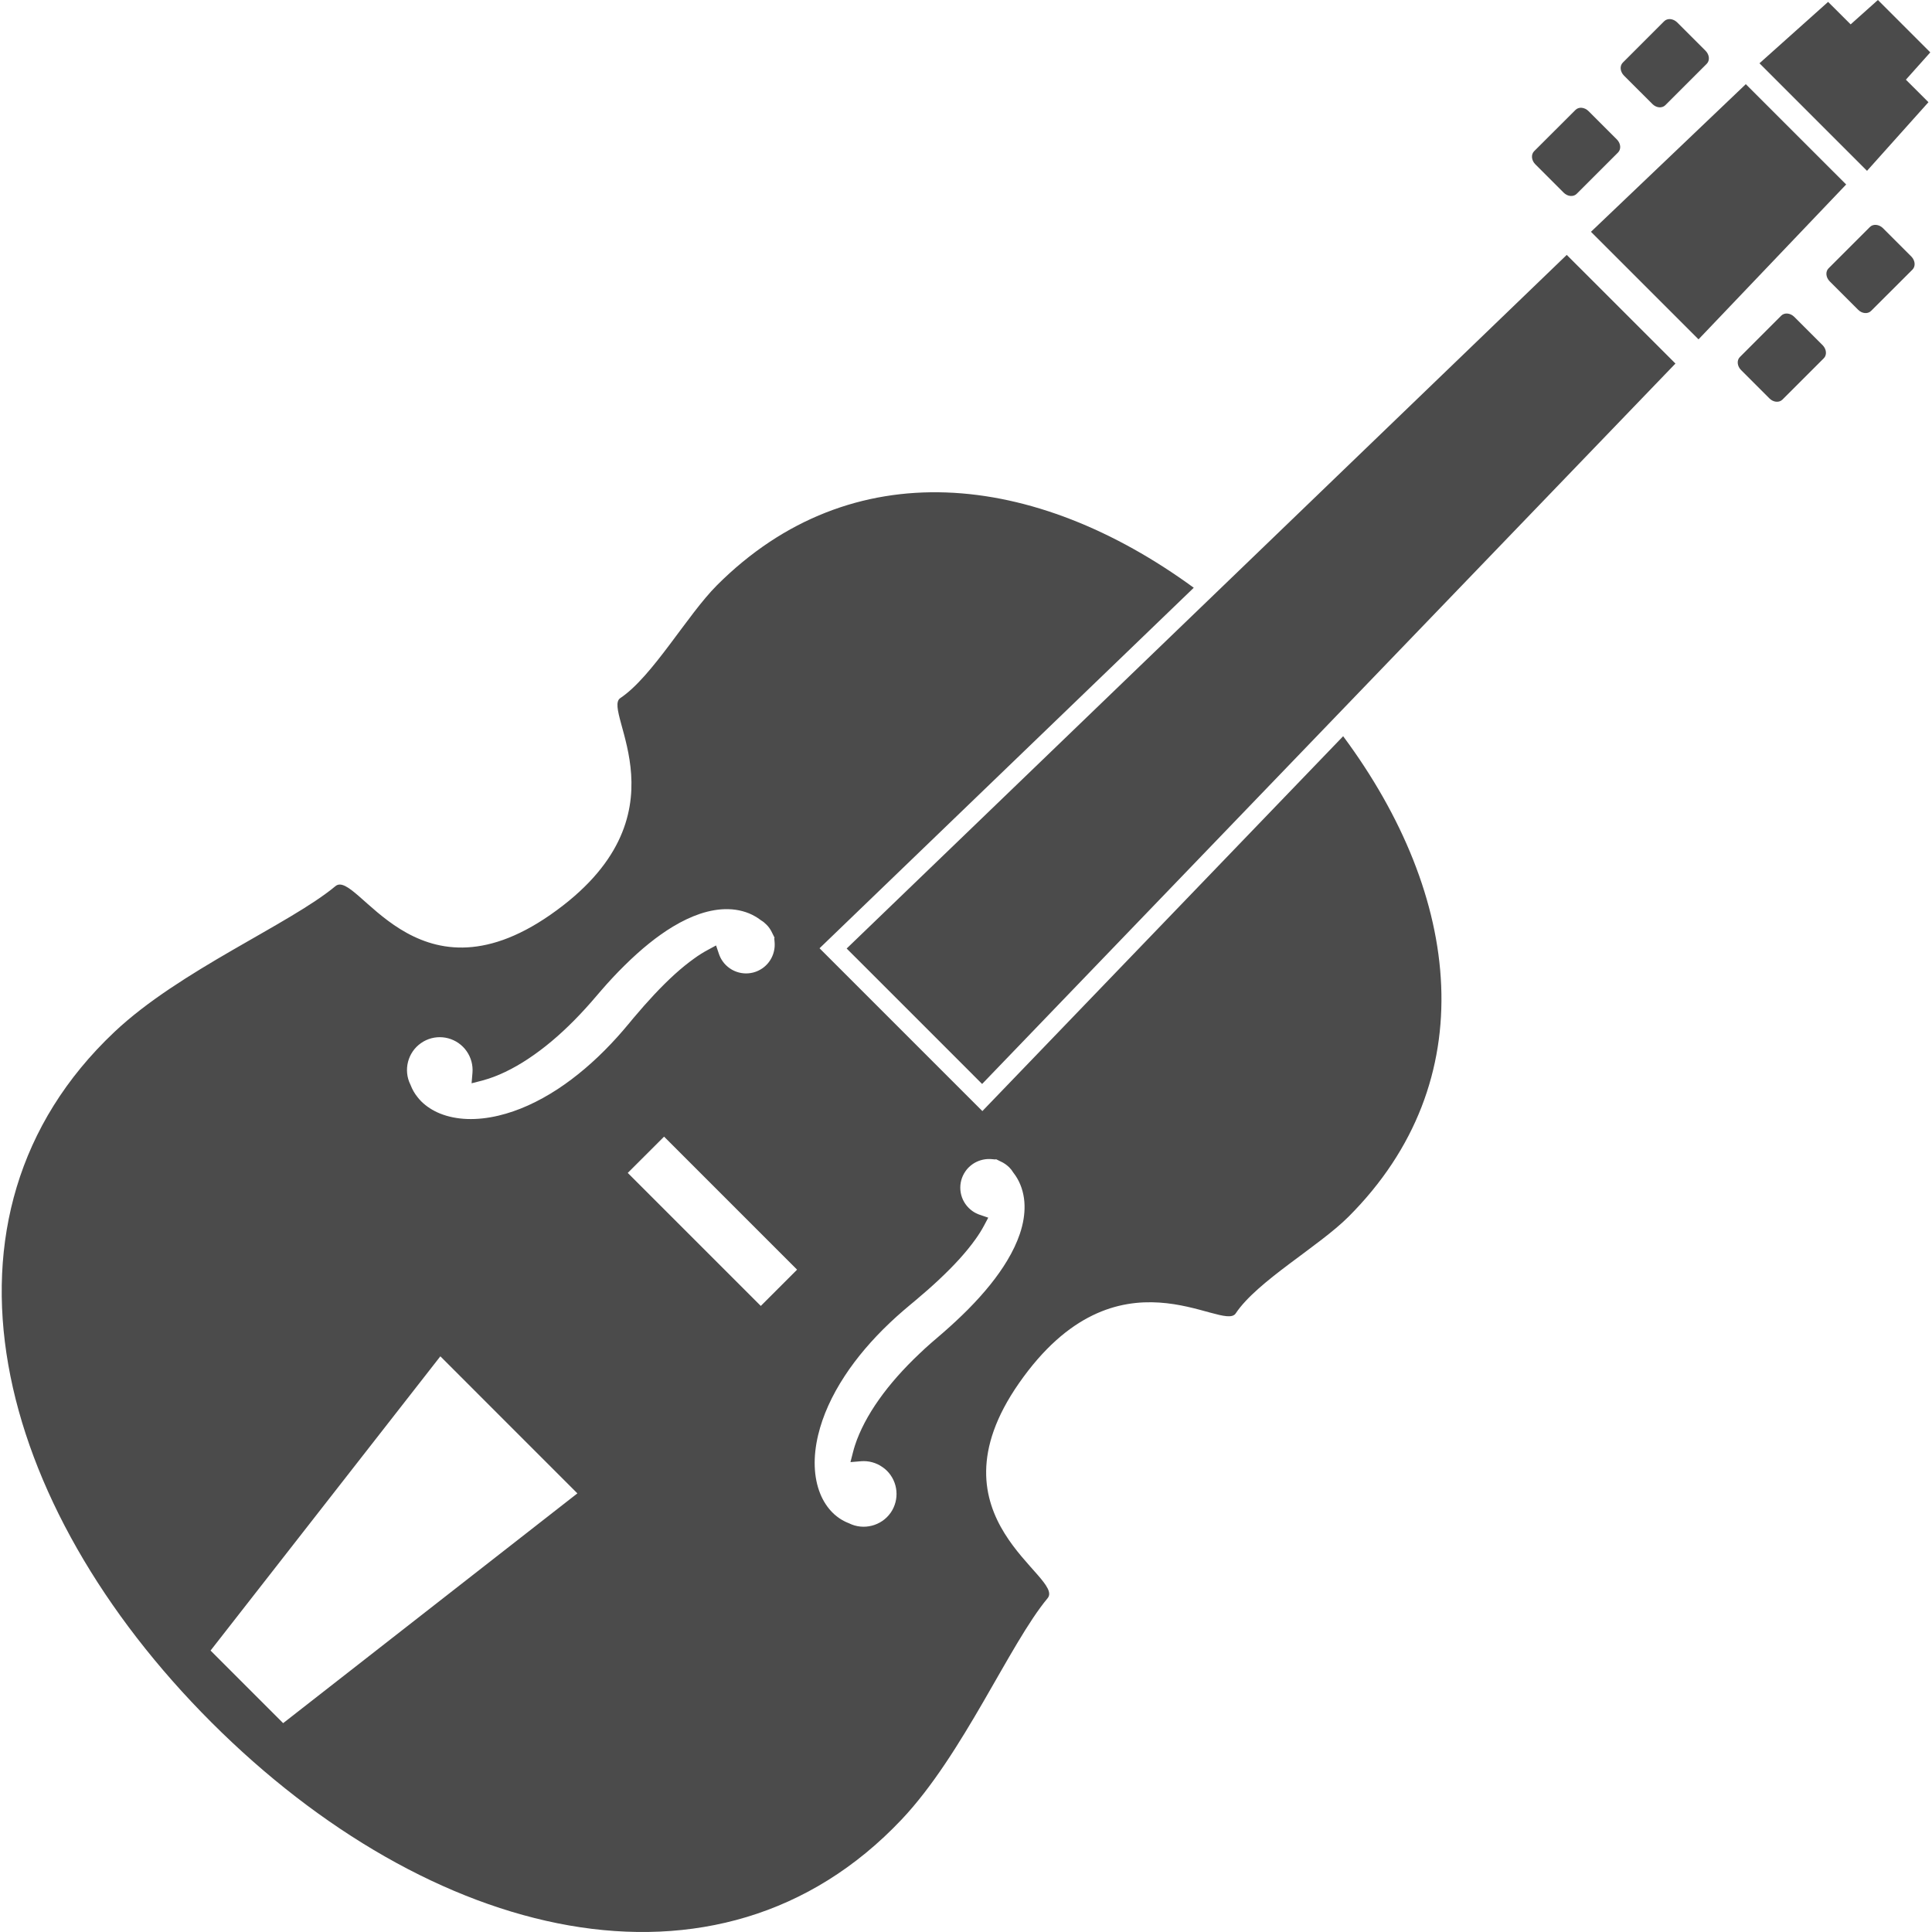
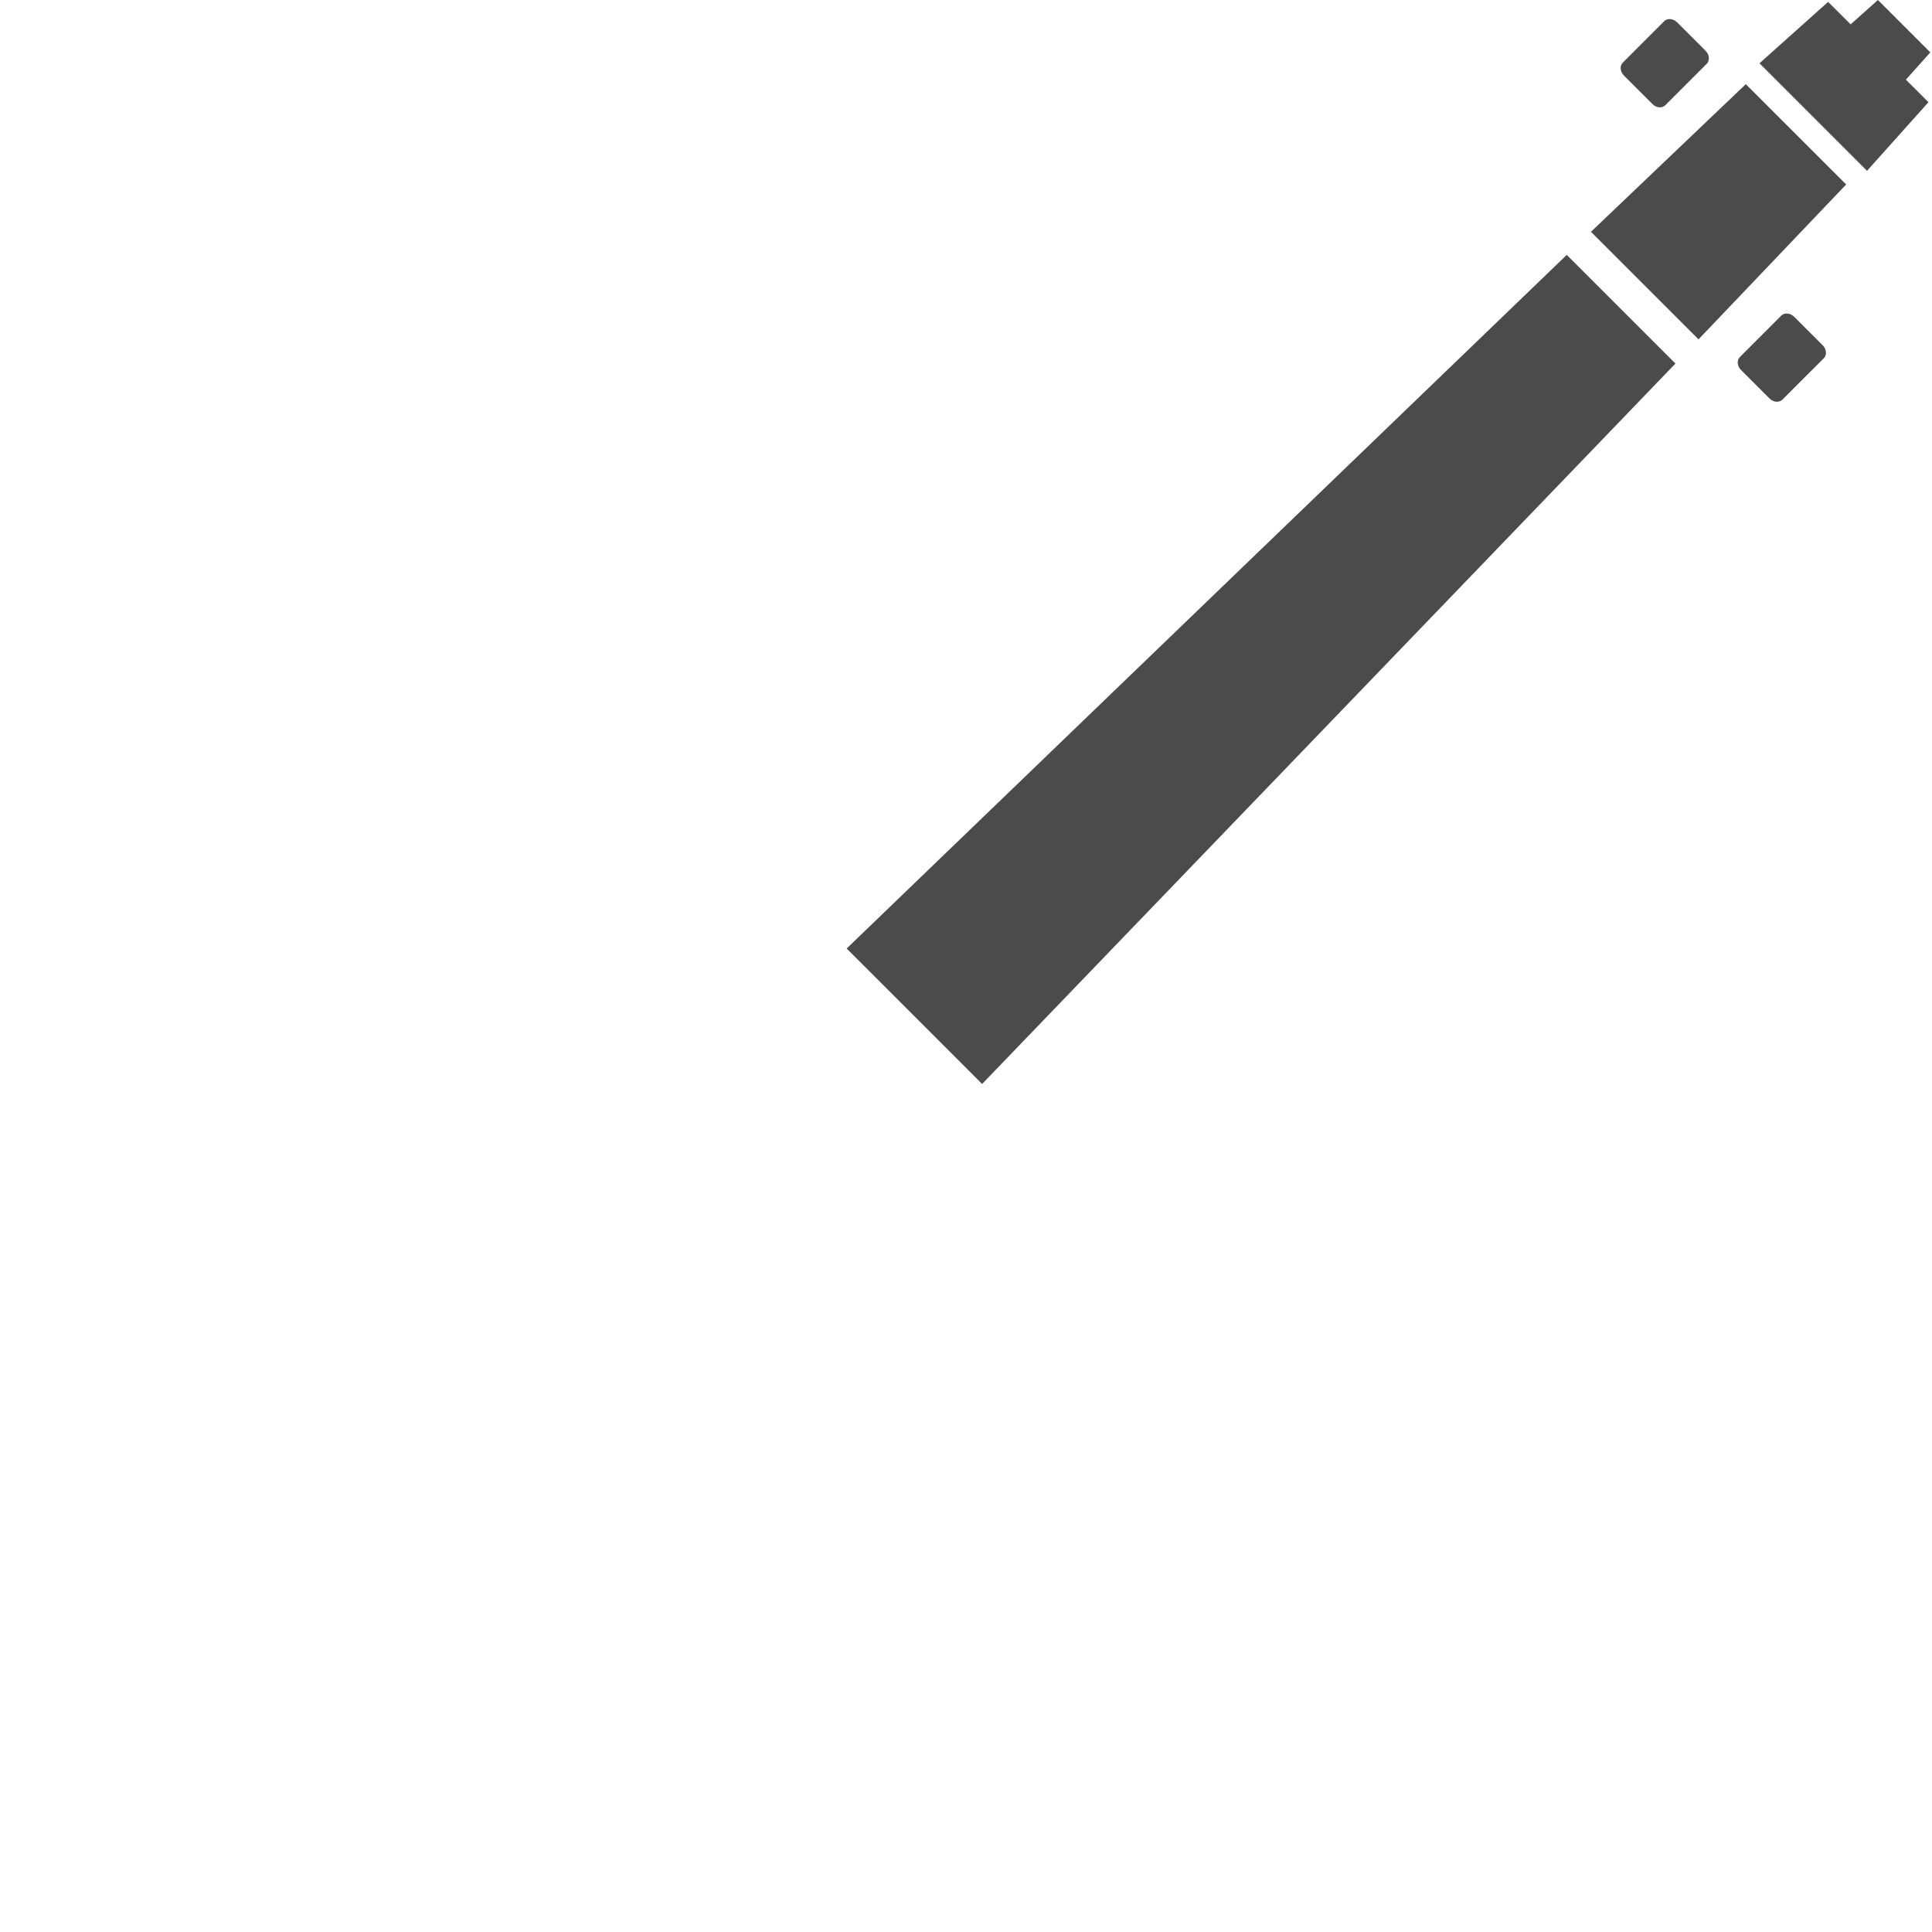
<svg xmlns="http://www.w3.org/2000/svg" version="1.1" id="_x32_" x="0px" y="0px" viewBox="0 0 512 512" style="width: 32px; height: 32px; opacity: 1;" xml:space="preserve">
  <style type="text/css">
	.st0{fill:#4B4B4B;}
</style>
  <g>
    <polygon class="st0" points="462.658,22.305 421.62,61.43 450.126,89.93 489.251,48.89  " style="fill: rgb(75, 75, 75);" />
    <polygon class="st0" points="511.546,13.882 497.665,0 490.44,6.46 484.467,0.501 466.279,16.772 494.779,45.272 511.06,27.084    505.082,21.116  " style="fill: rgb(75, 75, 75);" />
    <path class="st0" d="M475.496,83.972c-1.039-1.038-2.578-1.189-3.452-0.321L461.08,94.624c-0.864,0.868-0.722,2.398,0.316,3.437   l7.516,7.518c1.044,1.057,2.583,1.19,3.448,0.321l10.964-10.954c0.873-0.87,0.727-2.418-0.308-3.466L475.496,83.972z" style="fill: rgb(75, 75, 75);" />
-     <path class="st0" d="M498.996,60.458c-1.038-1.02-2.583-1.171-3.447-0.303L484.585,71.11c-0.873,0.878-0.727,2.418,0.312,3.456   l7.522,7.518c1.034,1.048,2.573,1.19,3.446,0.302l10.964-10.944c0.864-0.878,0.727-2.408-0.312-3.466L498.996,60.458z" style="fill: rgb(75, 75, 75);" />
-     <path class="st0" d="M414.391,51.061c1.039,1.039,2.579,1.18,3.442,0.312l10.969-10.964c0.868-0.878,0.727-2.408-0.308-3.446   l-7.521-7.518c-1.039-1.039-2.588-1.19-3.451-0.312l-10.969,10.945c-0.86,0.879-0.722,2.418,0.321,3.466L414.391,51.061z" style="fill: rgb(75, 75, 75);" />
    <path class="st0" d="M437.896,27.556c1.034,1.058,2.573,1.19,3.442,0.312l10.968-10.963c0.864-0.86,0.727-2.399-0.312-3.448   l-7.521-7.516c-1.044-1.04-2.588-1.181-3.451-0.312l-10.964,10.964c-0.869,0.878-0.722,2.399,0.316,3.448L437.896,27.556z" style="fill: rgb(75, 75, 75);" />
-     <path class="st0" d="M260.34,294.449l-43.152-43.148l99.171-95.54c-42.142-30.804-90.7-36.319-126.359-0.66   c-7.894,7.894-17.07,24.194-25.611,29.898c-5.151,3.428,18.986,31.324-18.523,57.425c-35.881,24.978-51.274-12.333-56.973-7.582   c-12.13,10.114-41.301,22.305-58.62,38.681C-21.314,322.27-1.605,398.809,56.02,456.434   c57.62,57.624,134.164,77.333,182.921,25.752c16.371-17.329,28.562-46.482,38.681-58.635c4.75-5.695-32.576-21.088-7.598-56.963   c26.112-37.51,54.013-13.363,57.45-18.519c5.694-8.555,21.994-17.716,29.884-25.61c35.942-35.942,30.049-84.992-1.407-127.355   L260.34,294.449z M75.039,456.651l-9.619-9.614l-9.618-9.622l60.897-77.976l18.154,18.161l18.161,18.16L75.039,456.651z    M161.915,276.628c-4.528,4.789-9.278,8.812-14.104,11.984c-5.26,3.438-10.52,5.808-15.634,7.026   c-5.841,1.397-11.224,1.208-15.583-0.548c-1.907-0.774-3.635-1.889-4.99-3.248c-0.354-0.359-0.68-0.727-0.977-1.124   c-0.756-0.935-1.351-1.974-1.8-3.126l-0.028-0.094l-0.043-0.076c-1.908-3.834-0.699-8.556,2.824-10.993   c3.452-2.418,8.121-1.982,11.096,0.973c0.364,0.358,0.704,0.765,1.002,1.2c1.152,1.652,1.695,3.664,1.535,5.666l-0.237,2.814   l2.739-0.699c0.571-0.151,1.152-0.321,1.729-0.51c3.838-1.246,8.05-3.456,12.163-6.393c4.008-2.824,8.078-6.412,12.083-10.643   c0.986-1.048,1.945-2.096,2.852-3.126l2.819-3.267c1.993-2.314,4.028-4.486,6.039-6.469c4.529-4.486,8.769-7.895,12.957-10.426   c2.421-1.454,4.811-2.588,7.101-3.362c2.64-0.888,5.185-1.312,7.569-1.246c2.545,0.057,5.043,0.718,7.054,1.889   c0.496,0.274,0.959,0.586,1.45,0.954l0.08,0.066l0.085,0.057c0.516,0.302,0.988,0.688,1.403,1.114   c0.316,0.302,0.604,0.642,0.859,1.02c0.274,0.397,0.506,0.812,0.704,1.247l0.618,1.246l-0.094,0.075l0.094,1.096   c0.227,2.72-1.011,5.364-3.229,6.903c-3.022,2.106-7.102,1.728-9.704-0.868c-0.311-0.312-0.613-0.652-0.863-1.03   c-0.406-0.585-0.727-1.227-0.958-1.907l-0.761-2.248l-2.092,1.132c-1.209,0.643-2.483,1.426-3.758,2.362   c-3.267,2.332-6.748,5.477-10.62,9.613c-1.728,1.851-3.536,3.891-5.378,6.082l-1.356,1.634l-1.478,1.746   C164.087,274.278,163.019,275.467,161.915,276.628z M201.62,346.086l-35.258-35.253l9.623-9.614l35.249,35.253L201.62,346.086z    M270.265,327c-0.77,2.276-1.903,4.674-3.362,7.092c-2.531,4.212-5.936,8.443-10.421,12.976c-1.988,1.993-4.165,4.023-6.469,6.035   l-3.258,2.804c-1.043,0.906-2.087,1.861-3.135,2.871c-4.236,4.004-7.82,8.065-10.653,12.068c-2.932,4.127-5.137,8.329-6.383,12.163   c-0.185,0.576-0.359,1.152-0.501,1.719l-0.703,2.747l2.814-0.236c1.992-0.16,4.004,0.378,5.661,1.549   c0.43,0.284,0.827,0.623,1.195,0.982c2.97,2.984,3.385,7.65,0.986,11.116c-2.45,3.504-7.177,4.721-11.006,2.814l-0.08-0.048   l-0.09-0.019c-1.147-0.452-2.2-1.057-3.12-1.794c-0.401-0.311-0.77-0.632-1.119-0.991c-1.356-1.351-2.475-3.079-3.249-4.996   c-1.756-4.345-1.95-9.737-0.552-15.573c1.223-5.118,3.588-10.378,7.03-15.629c3.164-4.835,7.196-9.575,11.98-14.109   c1.156-1.096,2.347-2.172,3.513-3.173l1.748-1.482l1.619-1.351c2.201-1.851,4.24-3.636,6.091-5.382   c4.127-3.862,7.277-7.348,9.619-10.615c0.921-1.265,1.718-2.54,2.356-3.74l1.119-2.106l-2.252-0.765   c-0.67-0.226-1.312-0.547-1.894-0.953c-0.373-0.265-0.717-0.548-1.038-0.87c-2.601-2.596-2.965-6.676-0.864-9.698   c1.544-2.229,4.193-3.456,6.913-3.23l1.091,0.095l0.07-0.095l1.162,0.576c0.529,0.236,0.95,0.463,1.336,0.746   c0.368,0.265,0.712,0.548,1.029,0.85c0.416,0.416,0.789,0.897,1.1,1.417l0.057,0.075l0.066,0.085   c0.368,0.482,0.685,0.954,0.954,1.436c1.171,2.03,1.837,4.523,1.89,7.054C271.577,321.816,271.157,324.366,270.265,327z" style="fill: rgb(75, 75, 75);" />
    <polygon class="st0" points="224.373,251.367 242.326,269.31 260.269,287.263 444.011,96.343 415.203,67.55  " style="fill: rgb(75, 75, 75);" />
  </g>
</svg>